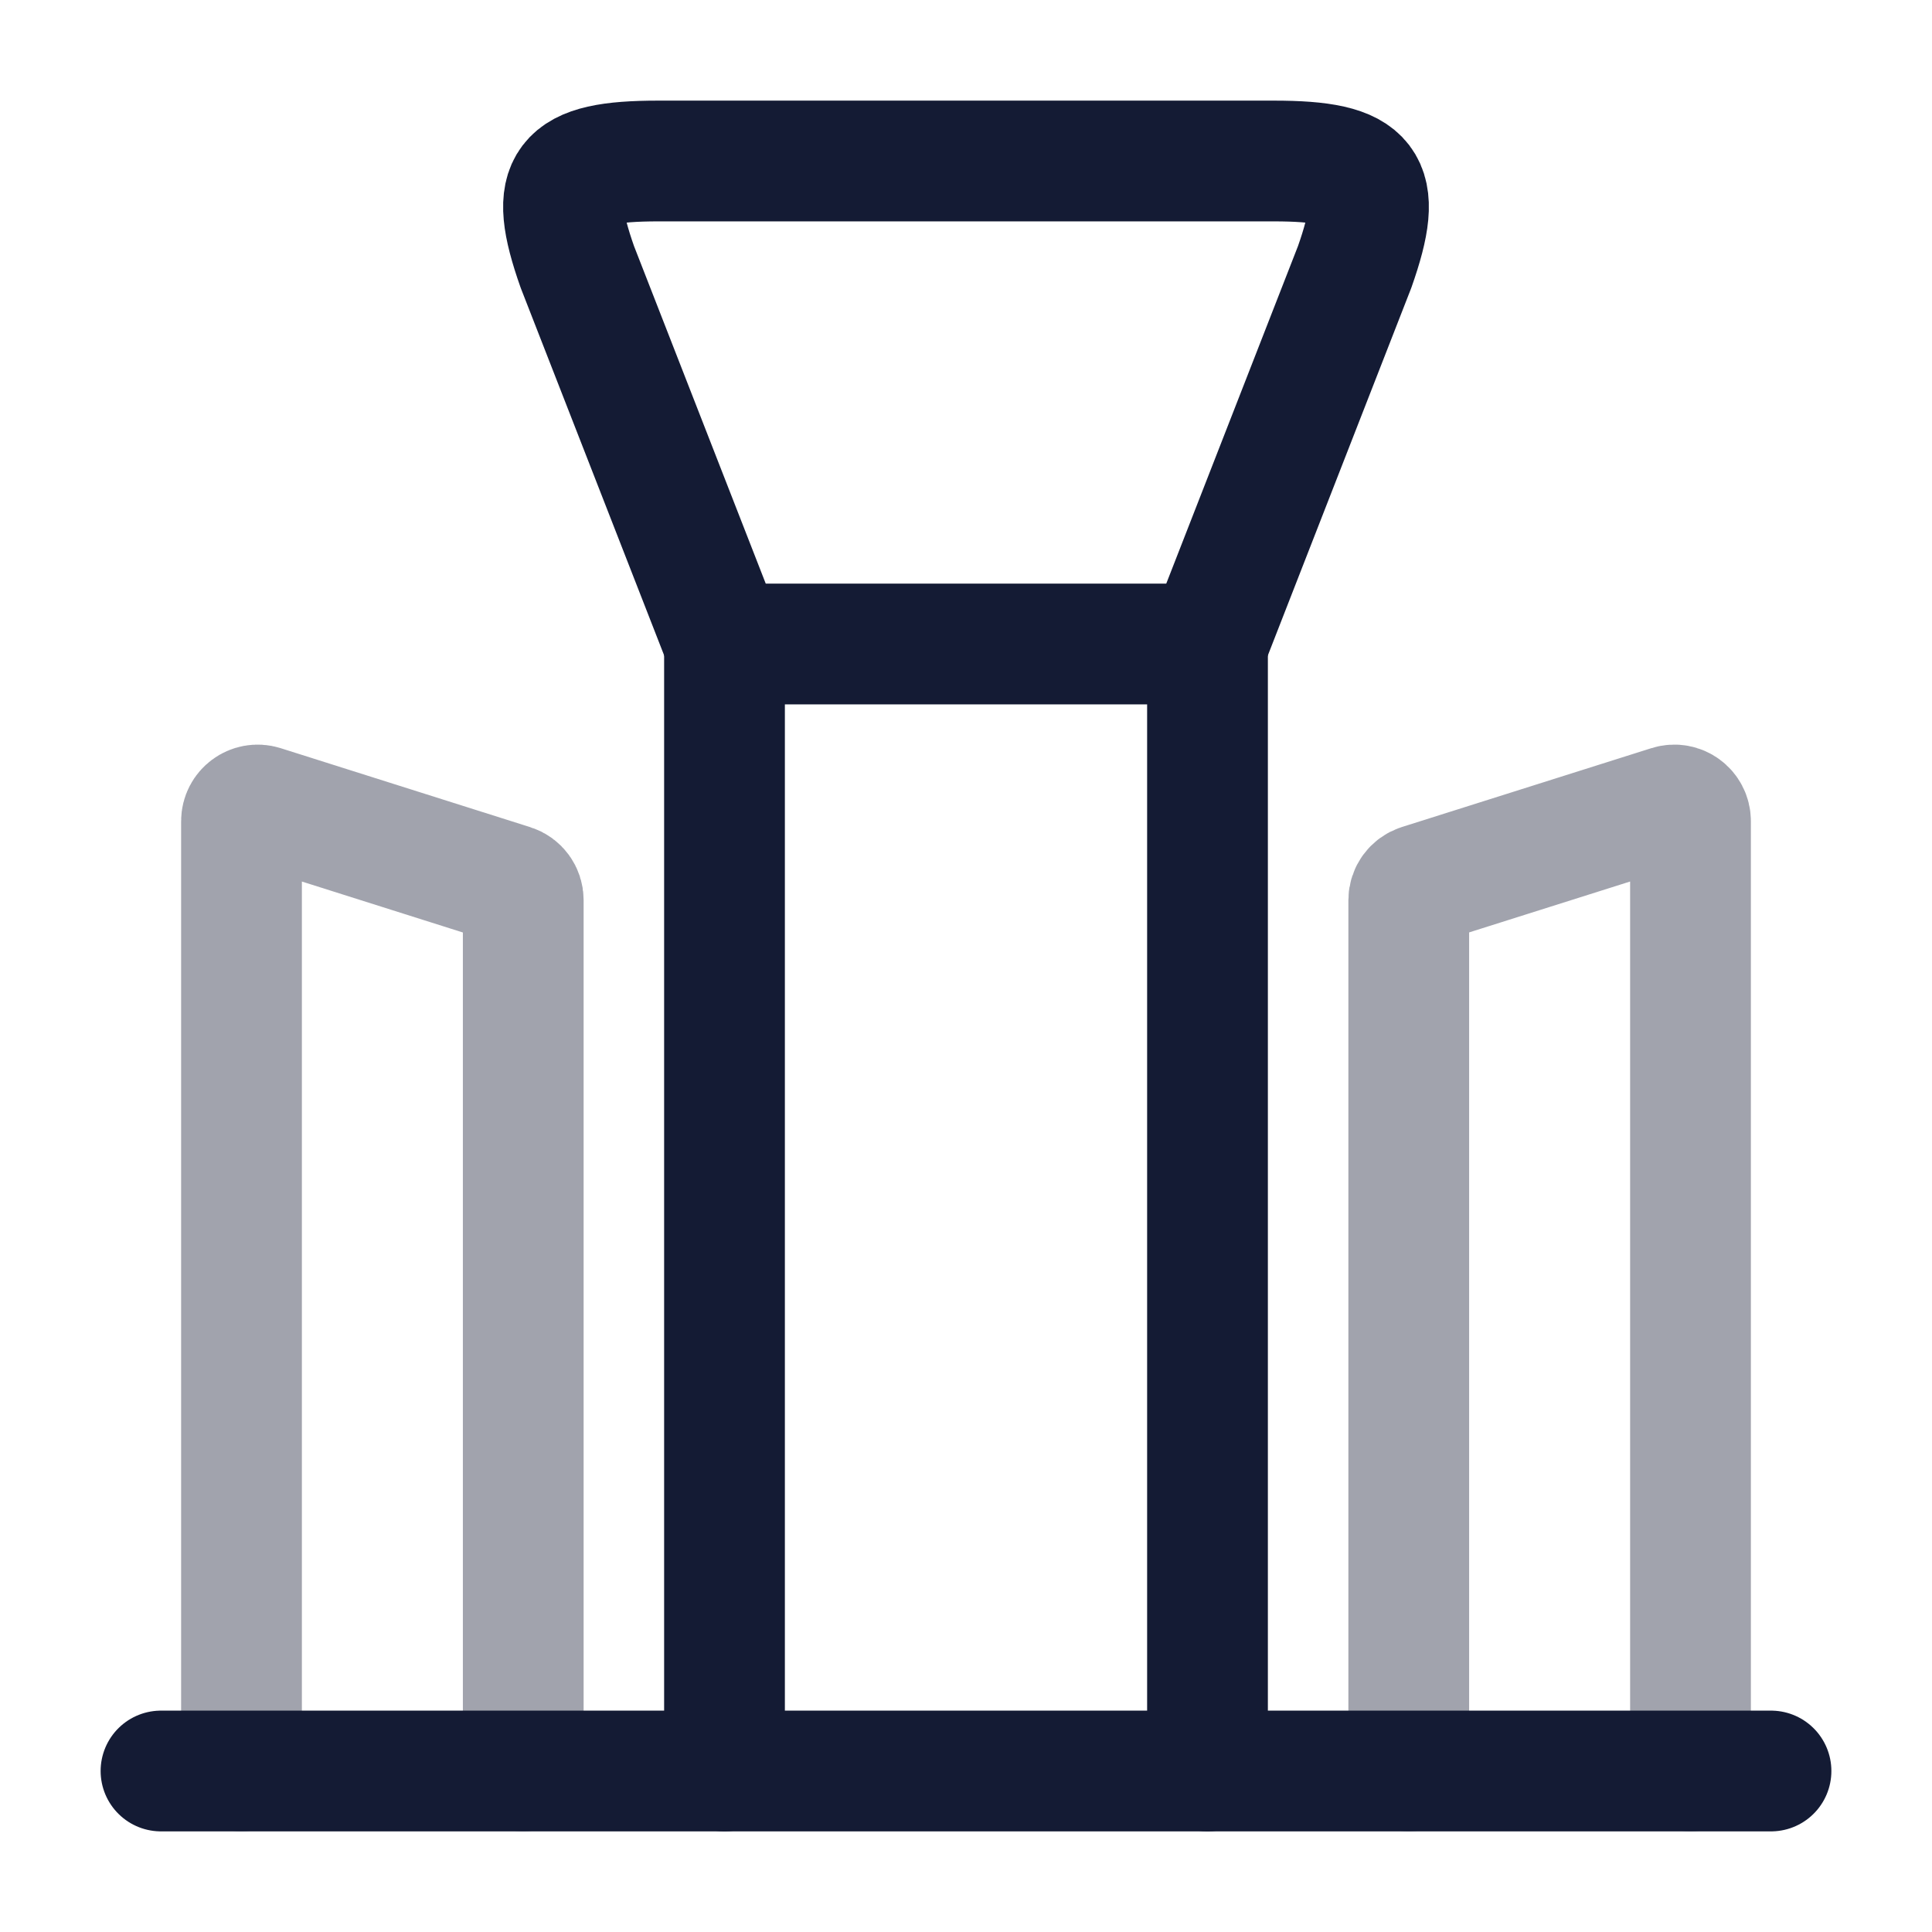
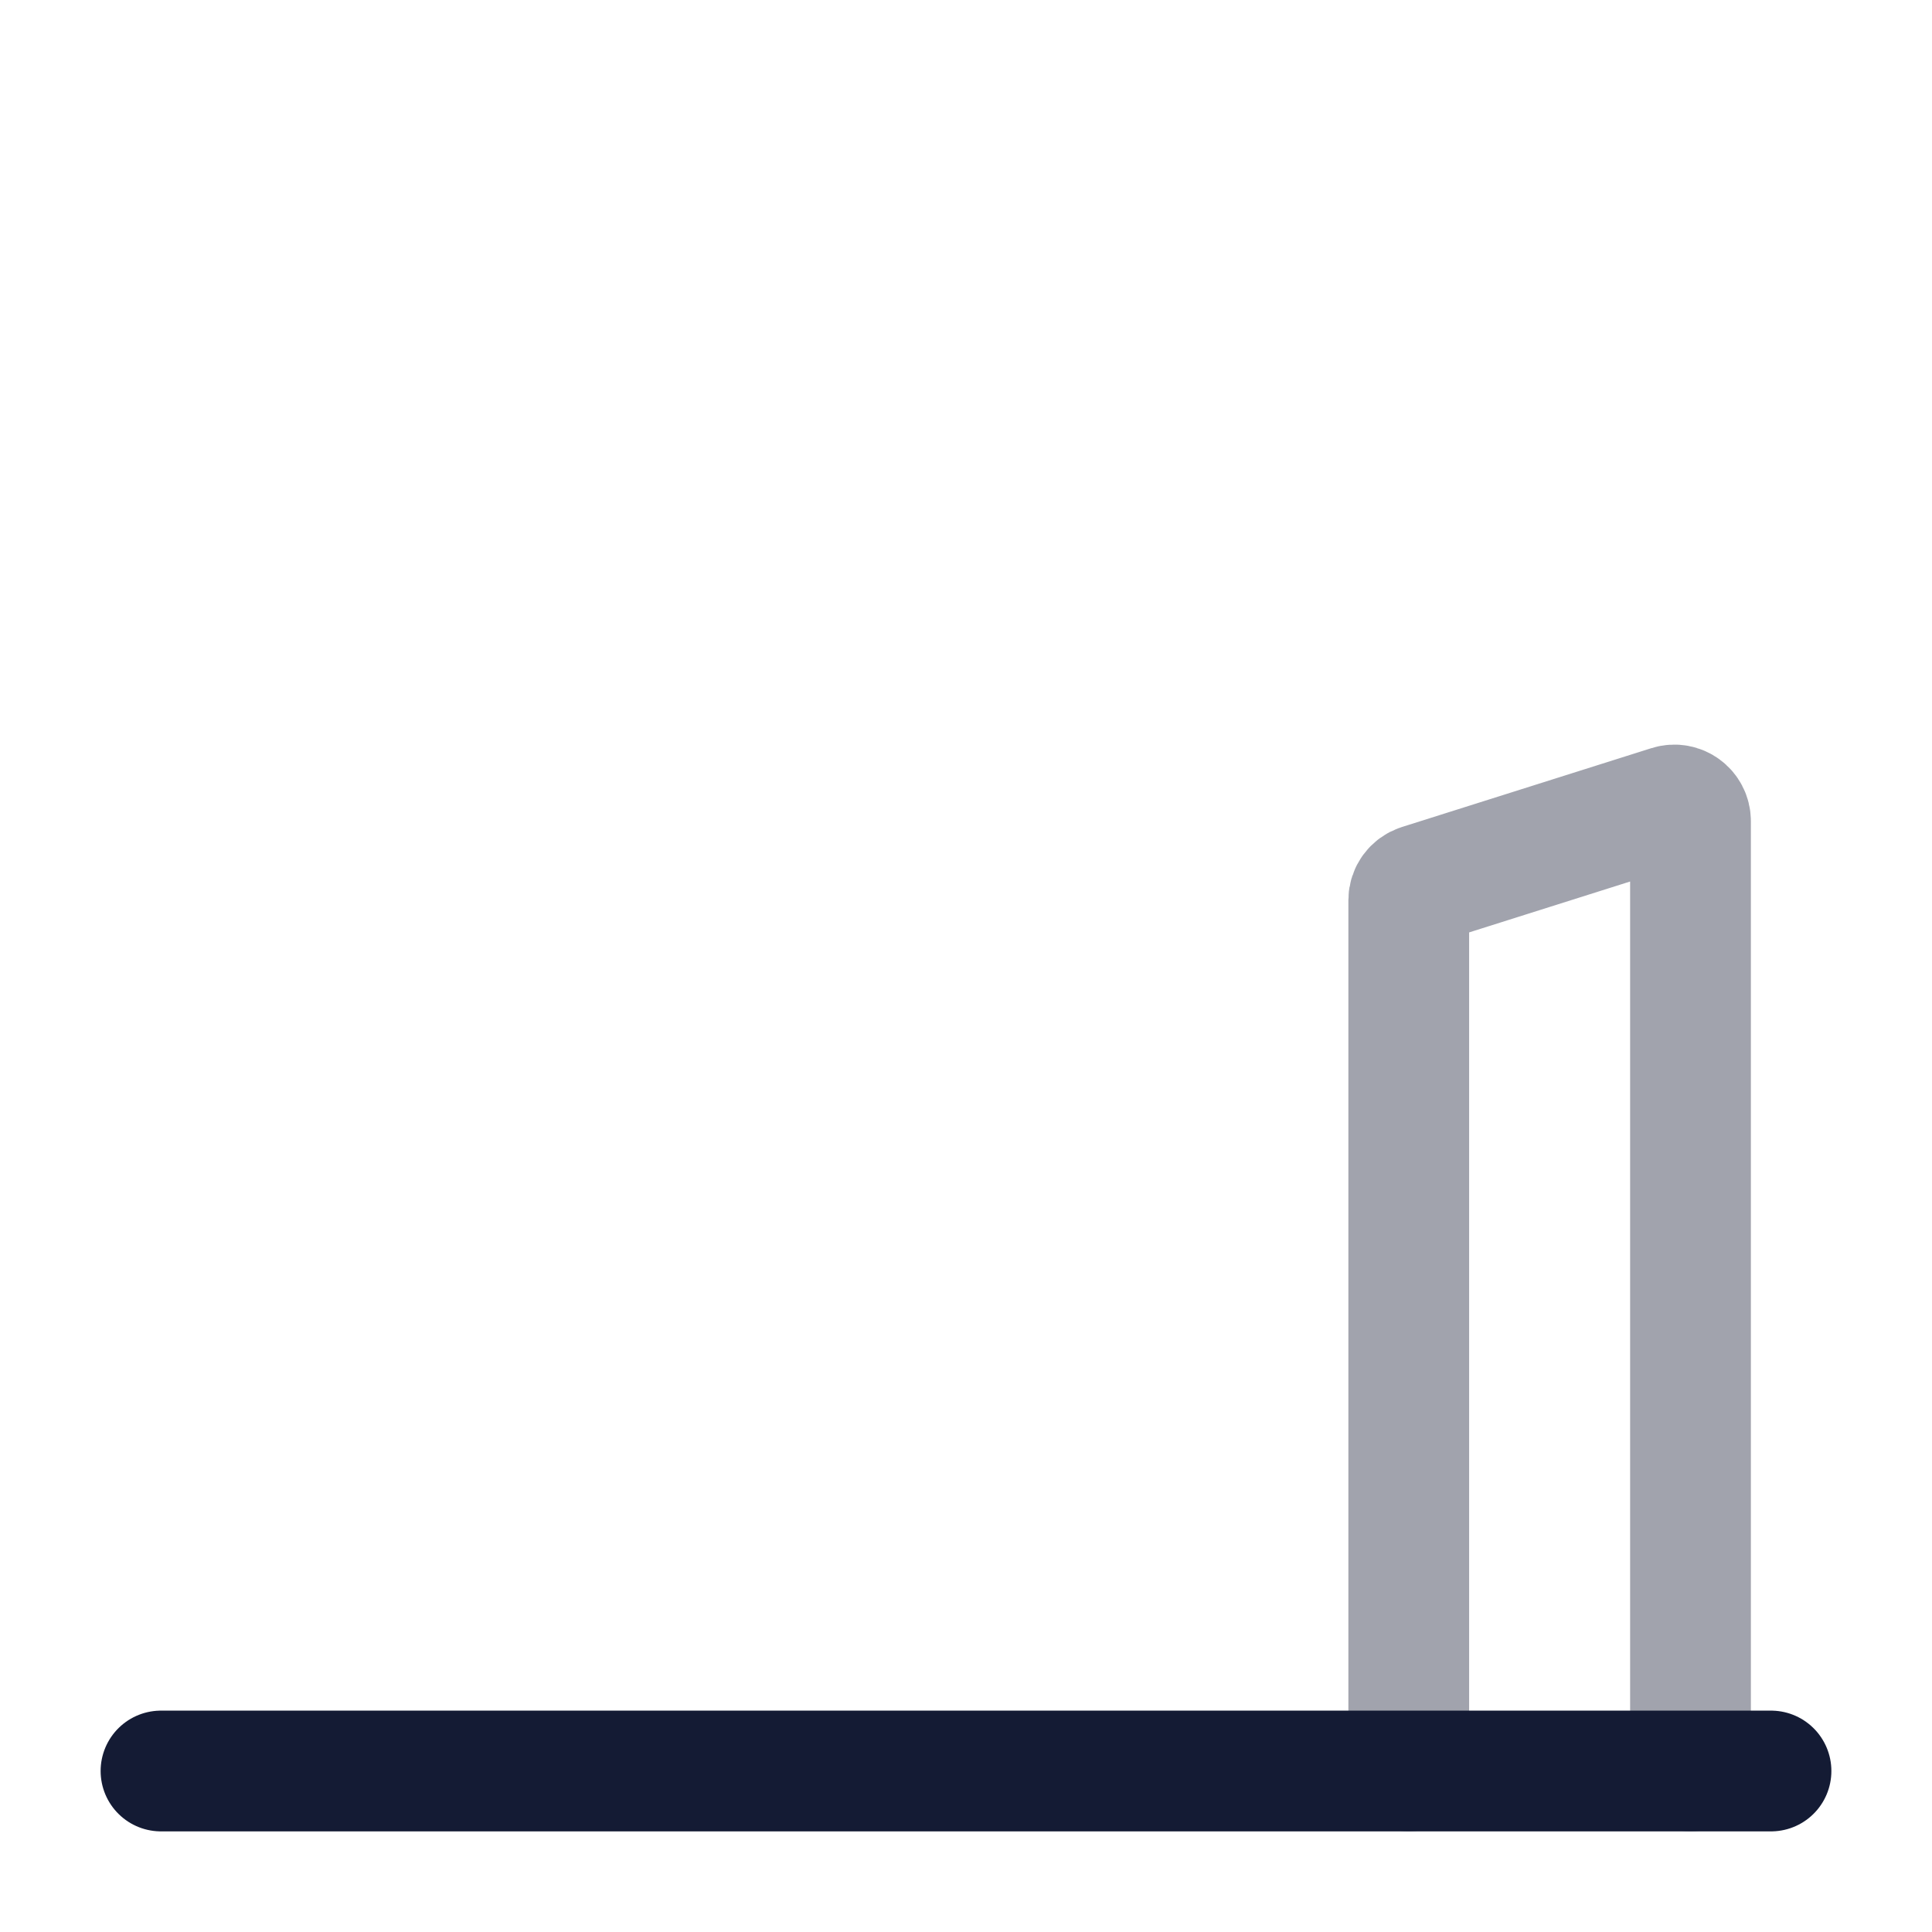
<svg xmlns="http://www.w3.org/2000/svg" width="24" height="24" viewBox="0 0 24 24" fill="none">
-   <path opacity="0.4" d="M3 22V10.201C3 10.066 3.131 9.969 3.26 10.009L6.36 10.99C6.443 11.016 6.5 11.094 6.5 11.182V22" stroke="#141B34" stroke-width="1.5" stroke-linecap="round" stroke-linejoin="round" />
  <path opacity="0.4" d="M21 22V10.201C21 10.065 20.869 9.969 20.74 10.009L17.64 10.989C17.557 11.016 17.5 11.094 17.5 11.181V22" stroke="#141B34" stroke-width="1.5" stroke-linecap="round" stroke-linejoin="round" />
-   <path d="M9 22V8H15V22" stroke="#141B34" stroke-width="1.5" stroke-linecap="round" stroke-linejoin="round" />
  <path d="M2 22L22 22" stroke="#141B34" stroke-width="1.5" stroke-linecap="round" stroke-linejoin="round" />
-   <path d="M9 8L7.172 3.316C6.798 2.254 6.991 2 8.177 2H15.823C17.009 2 17.202 2.254 16.828 3.316L15 8" stroke="#141B34" stroke-width="1.5" stroke-linecap="round" stroke-linejoin="round" />
</svg>